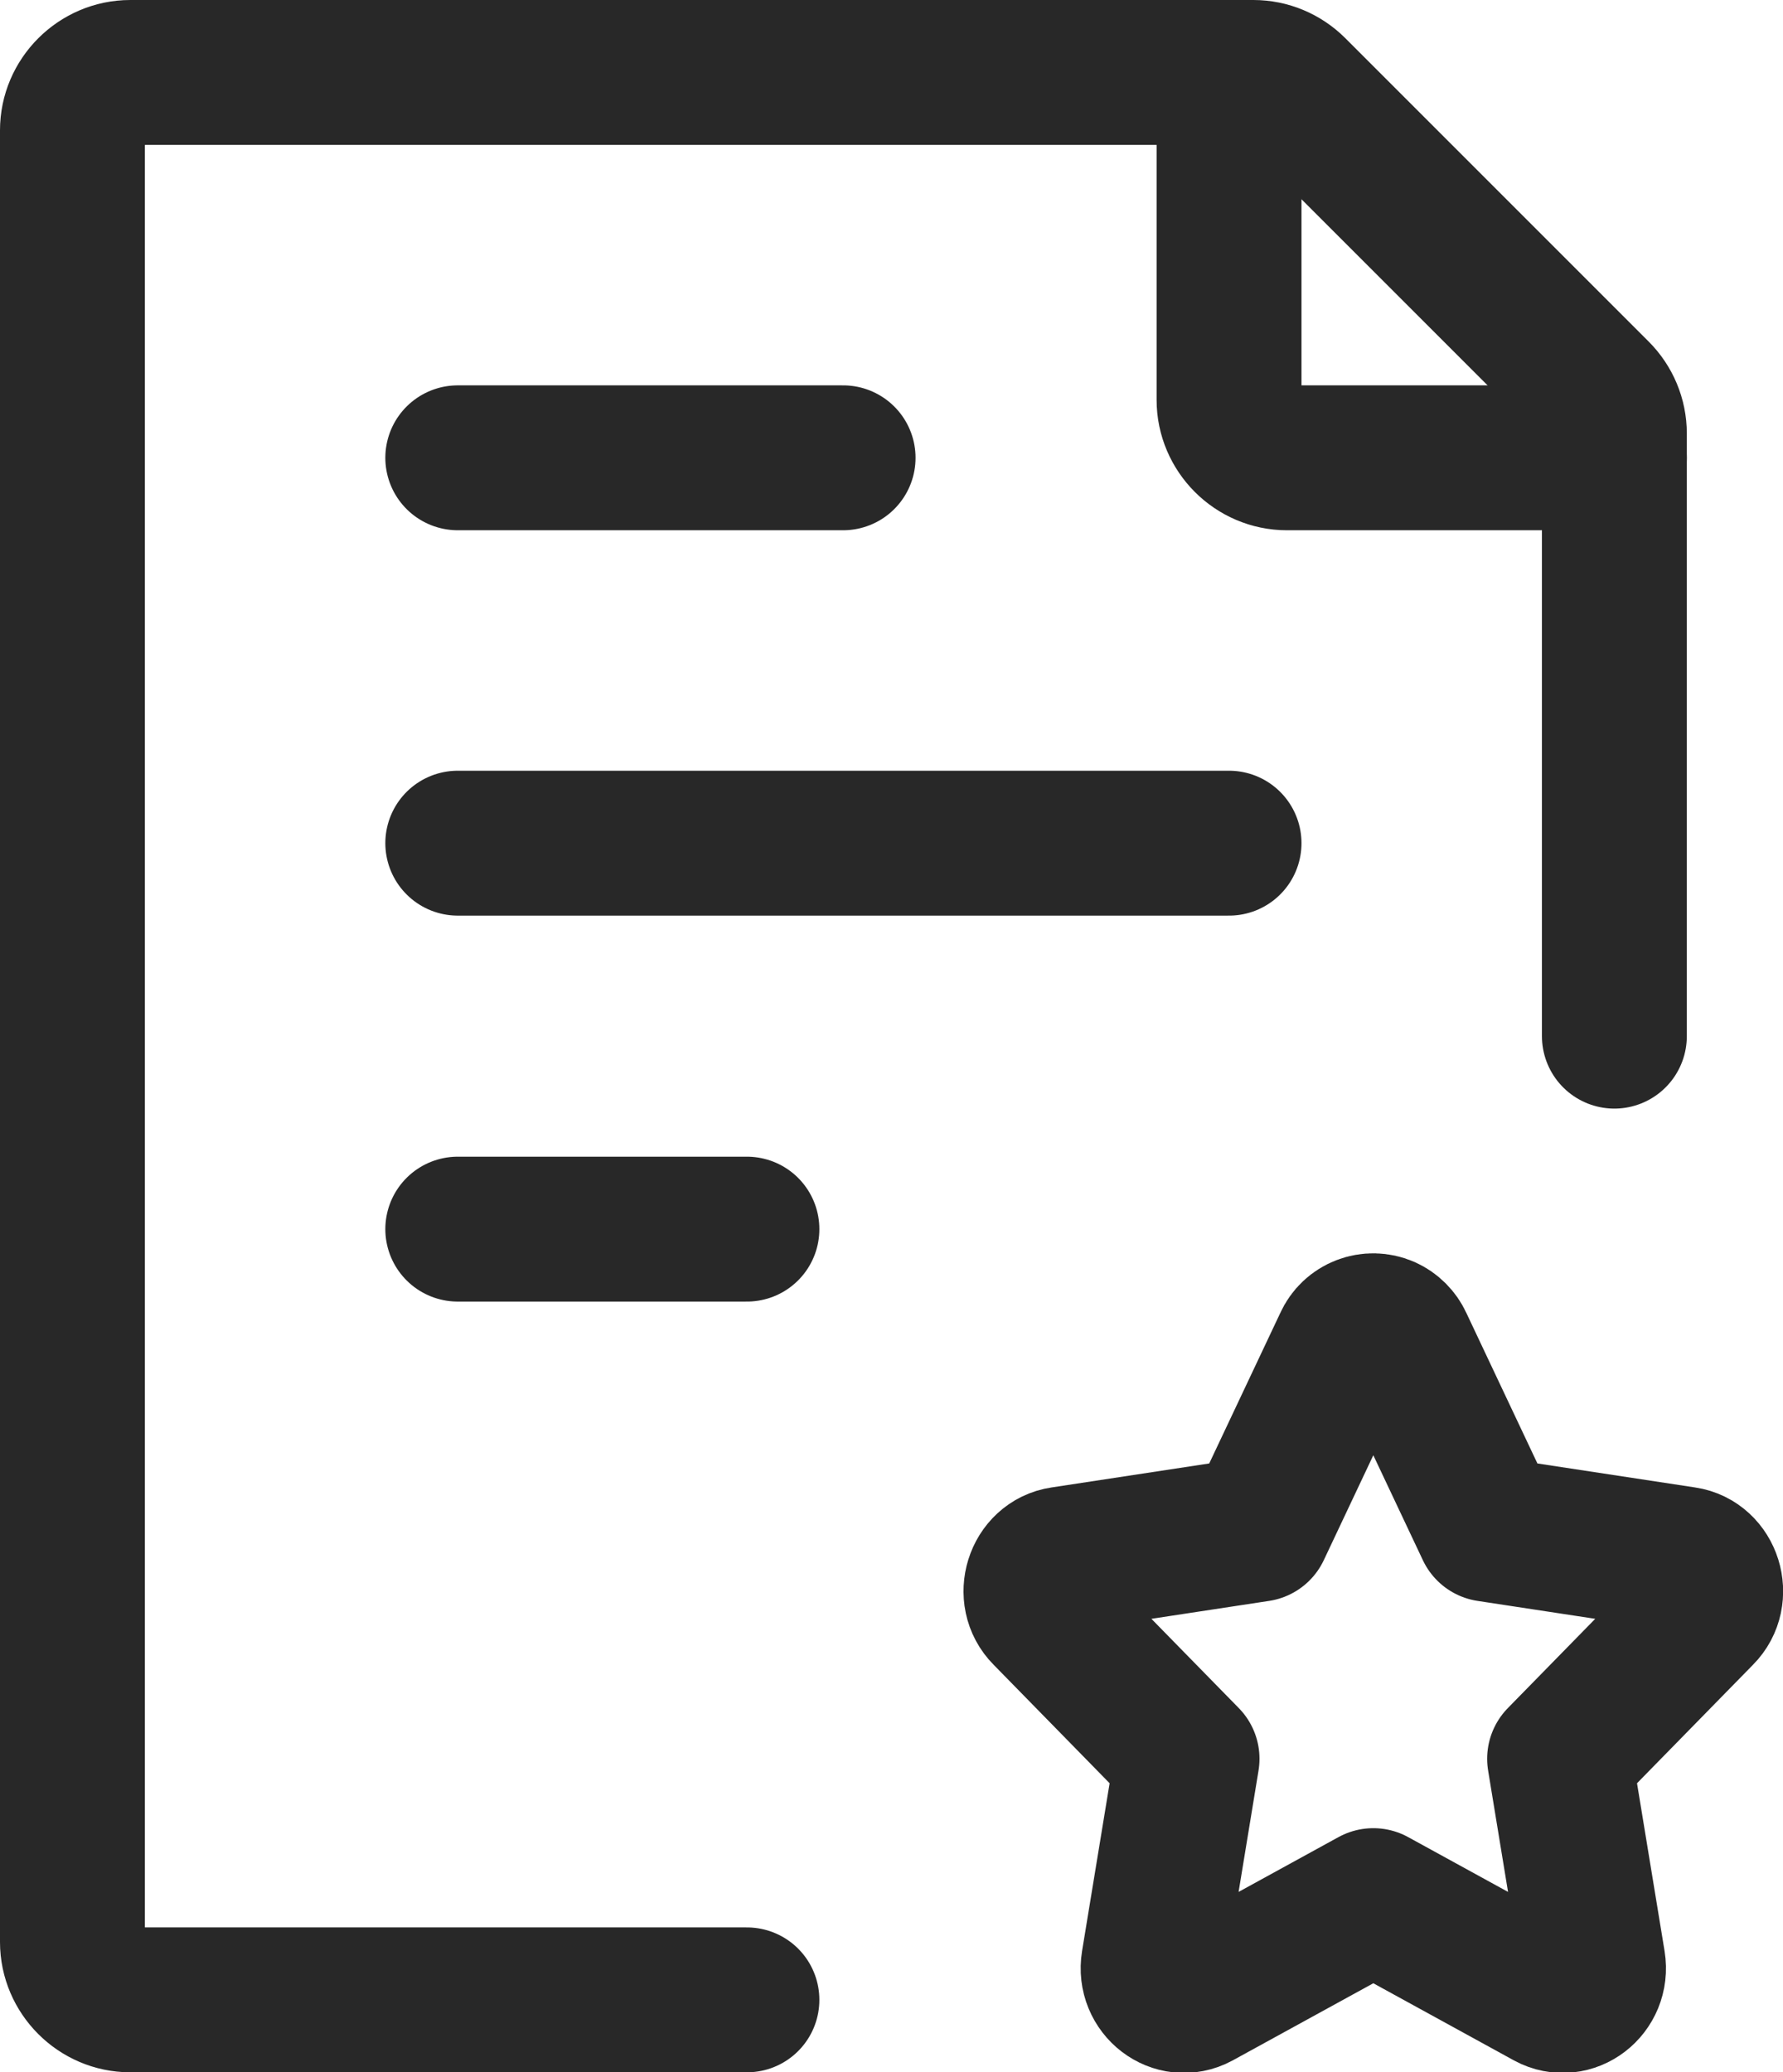
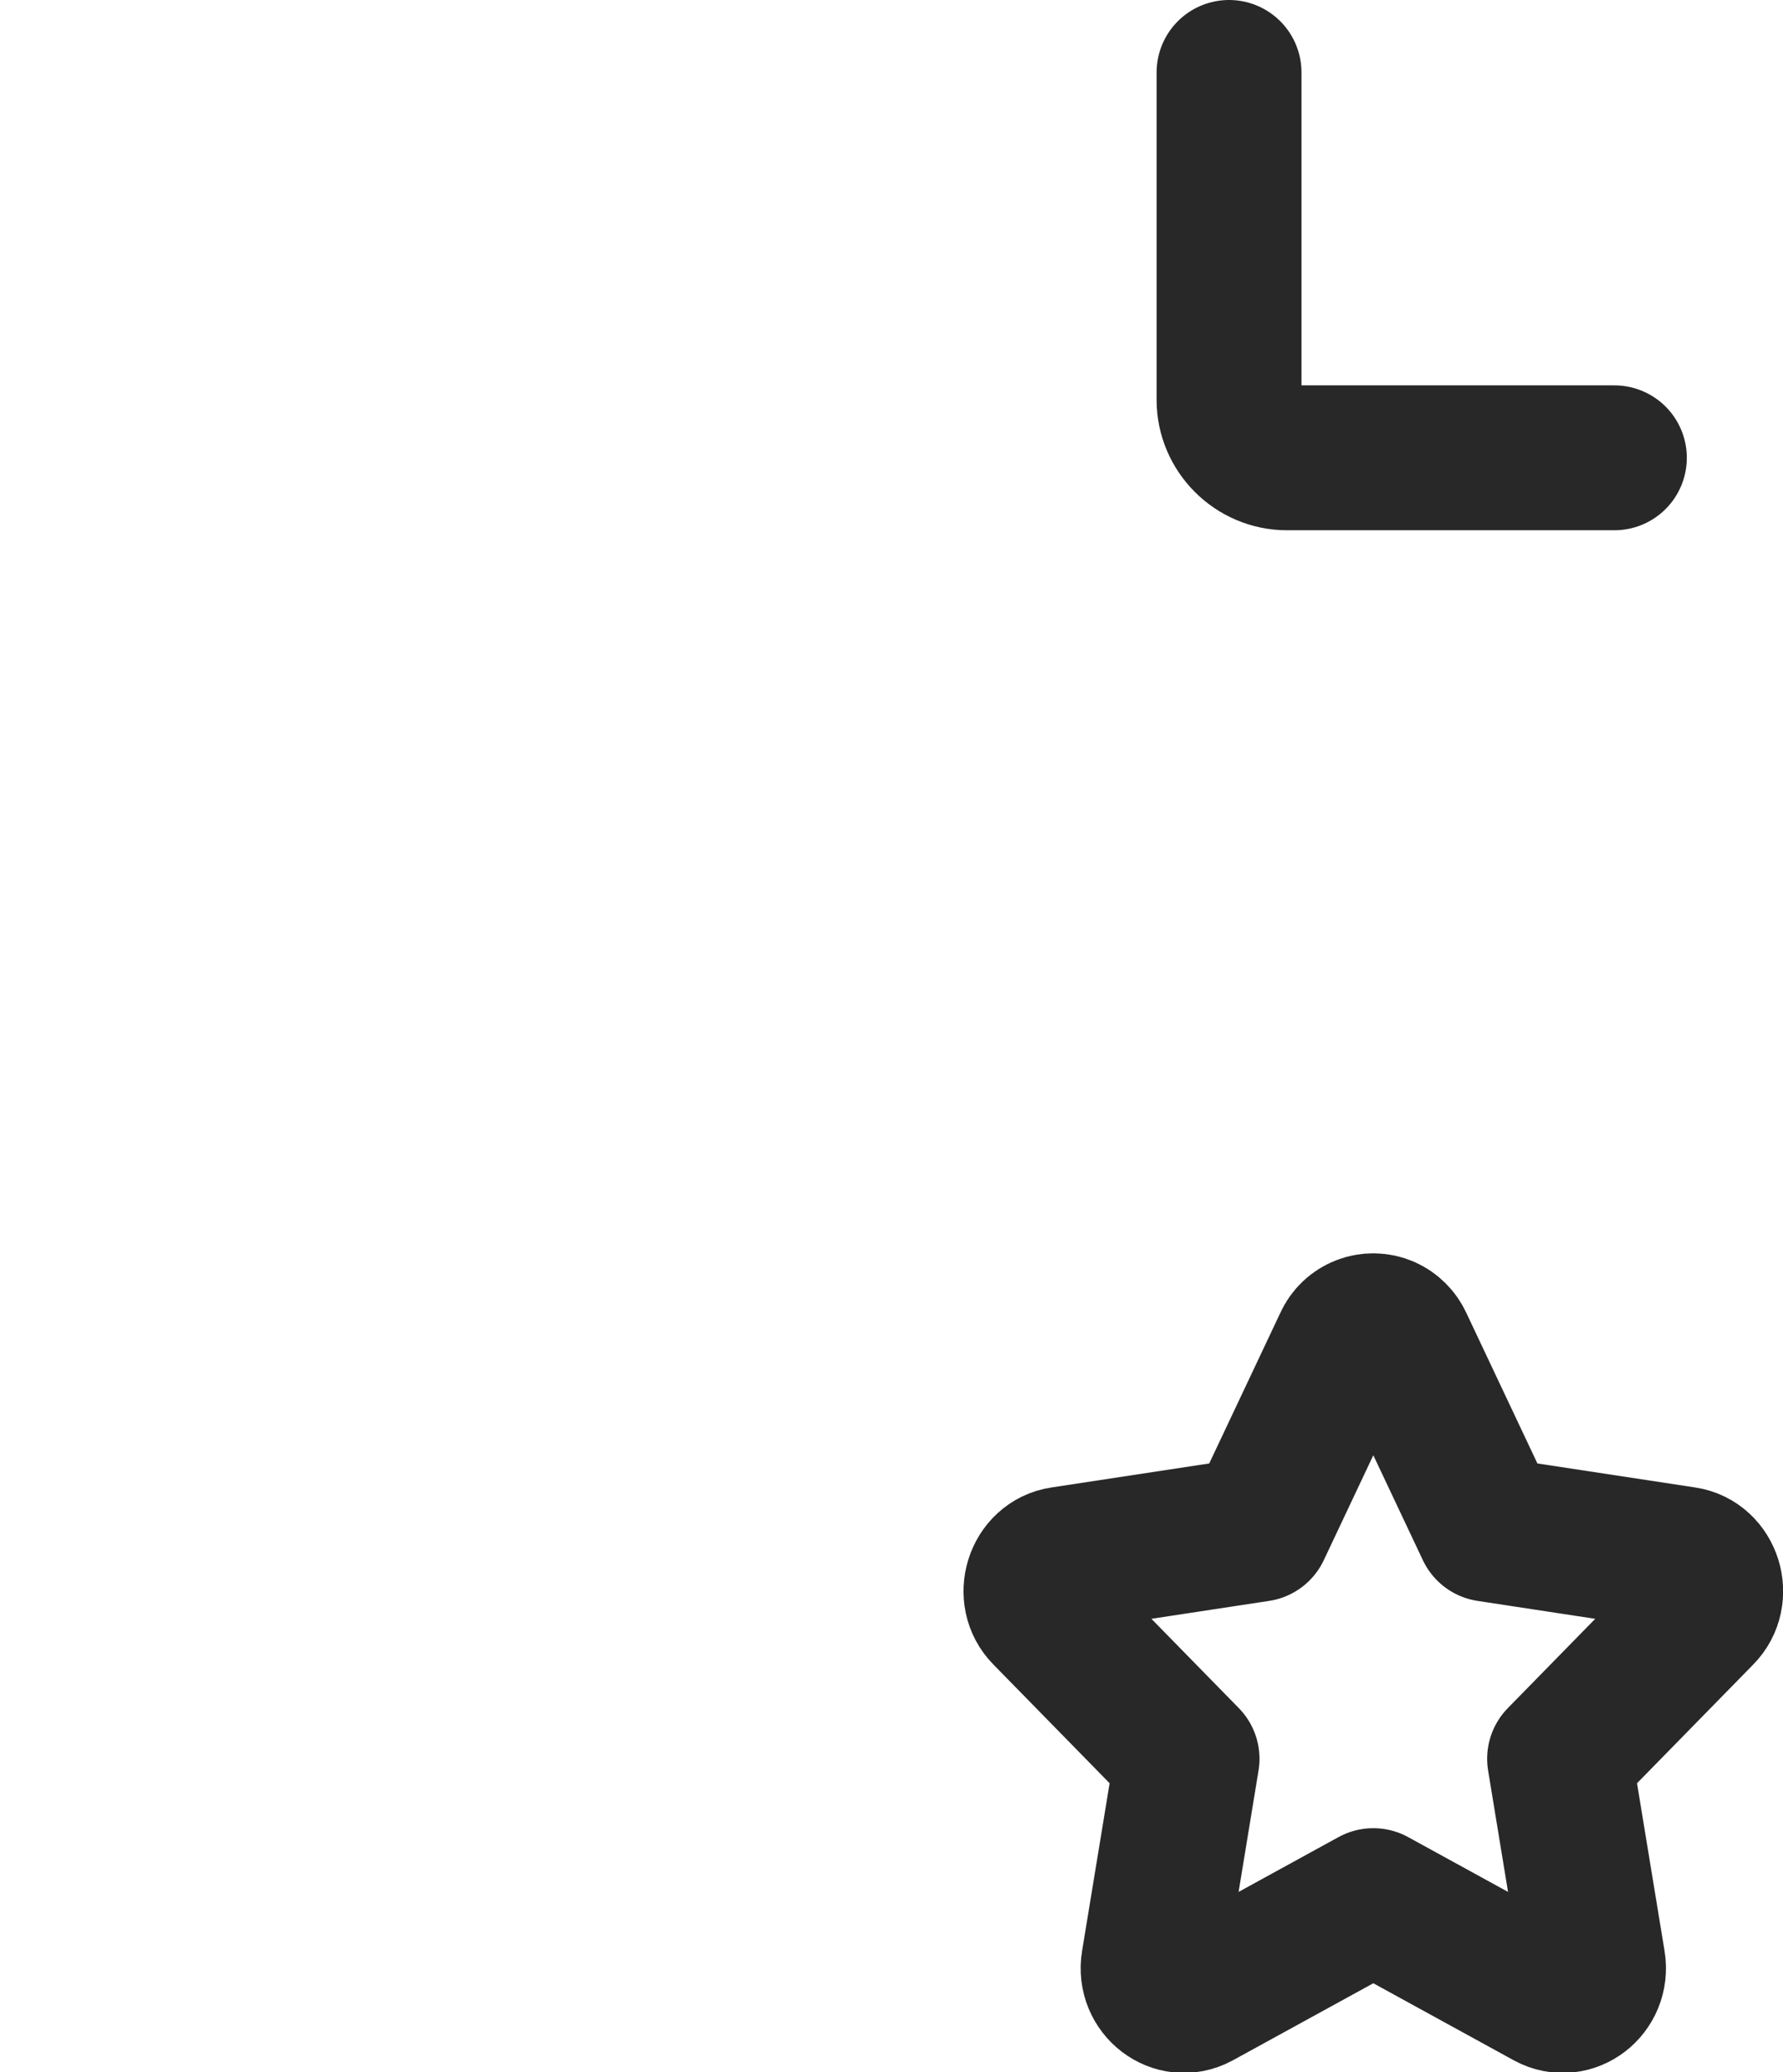
<svg xmlns="http://www.w3.org/2000/svg" id="Layer_2" data-name="Layer 2" viewBox="0 0 29.29 34.04">
  <g id="Layer_1-2" data-name="Layer 1">
    <g>
-       <path d="M26.52,17.02V7.12c0-.25-.1-.49-.28-.67L21.26,1.47c-.18-.18-.42-.28-.67-.28H2.14c-.52,0-.95,.43-.95,.95V31.9c0,.52,.43,.95,.95,.95H12.27M7.52,13.85h12.67M7.52,7.52h6.33m-6.33,12.67h4.75" style="fill: none; stroke: #282828; stroke-linecap: round; stroke-linejoin: round; stroke-width: 2.38px;" />
      <path d="M20.67,25.12l1.44-3.05c.11-.25,.4-.36,.65-.25,.11,.05,.2,.14,.25,.25l1.44,3.05,3.22,.49c.41,.06,.58,.6,.28,.9l-2.33,2.38,.55,3.35c.07,.43-.36,.76-.73,.56l-2.88-1.58-2.88,1.58c-.37,.2-.8-.13-.73-.56l.55-3.35-2.33-2.38c-.3-.3-.13-.84,.28-.9l3.22-.49h0Zm-.48-23.93V6.57c0,.52,.43,.95,.95,.95h5.38" style="fill: none; stroke: #282828; stroke-linecap: round; stroke-linejoin: round; stroke-width: 2.38px;" />
    </g>
  </g>
</svg>